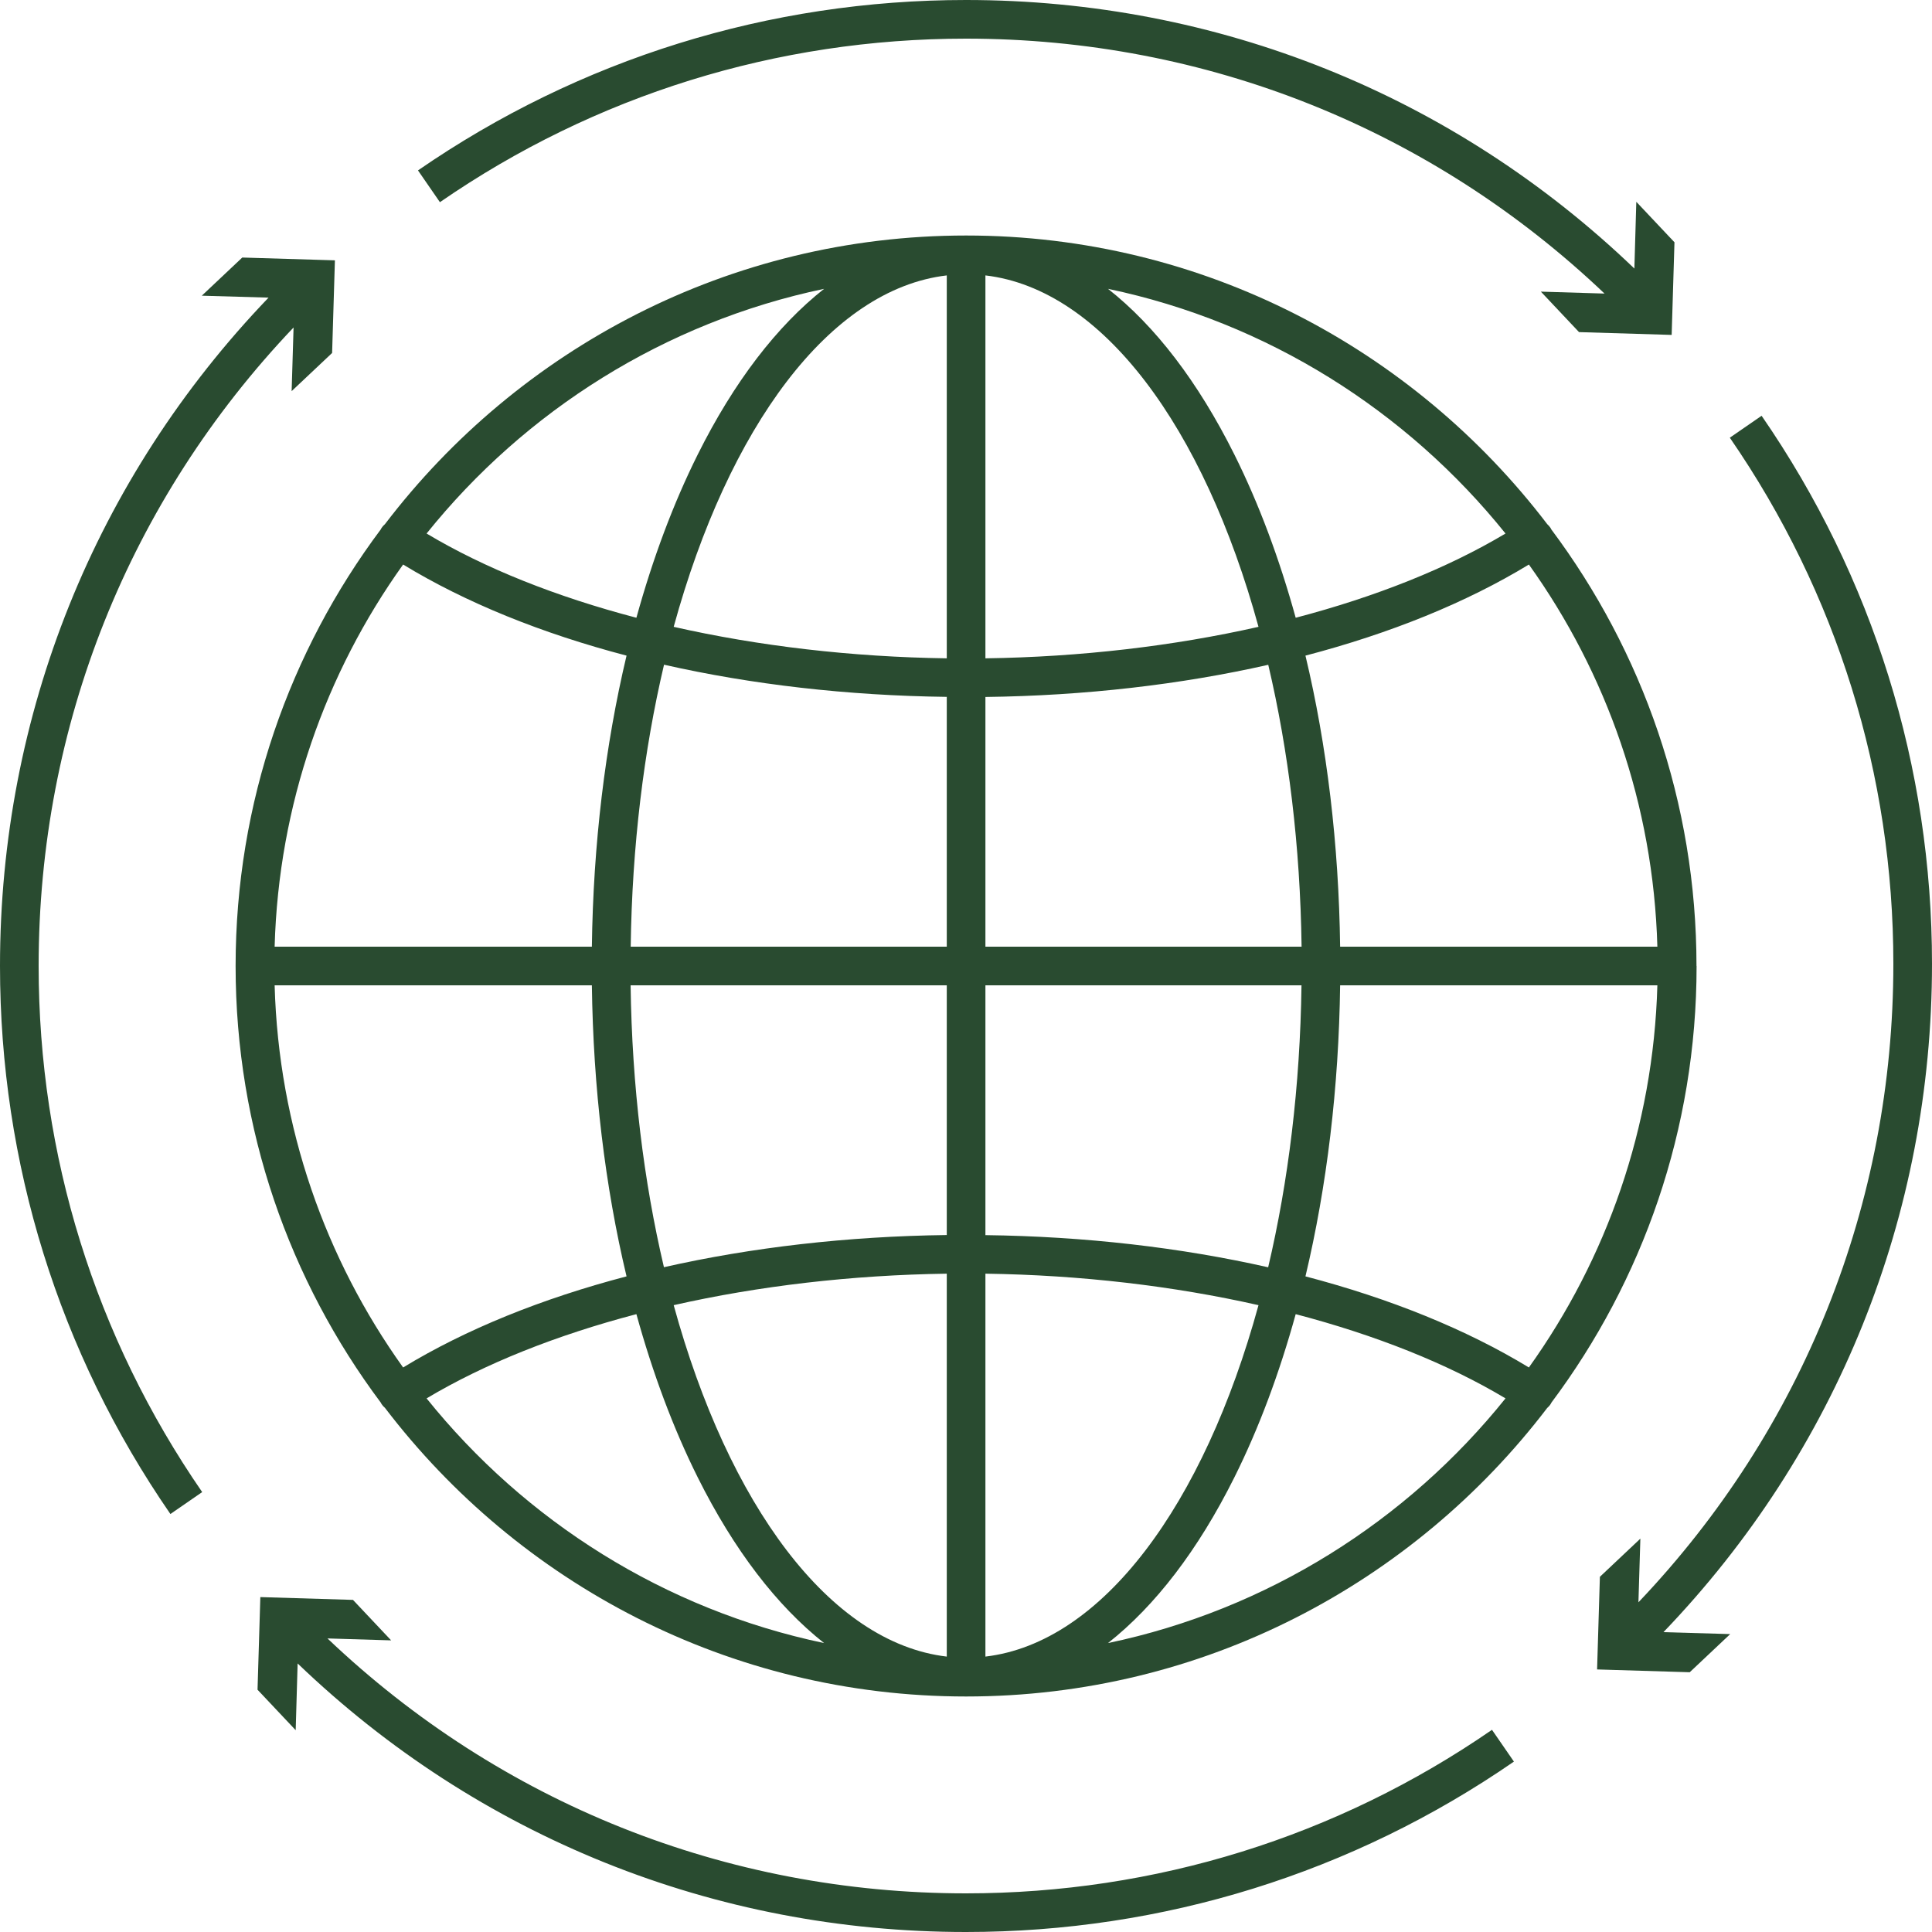
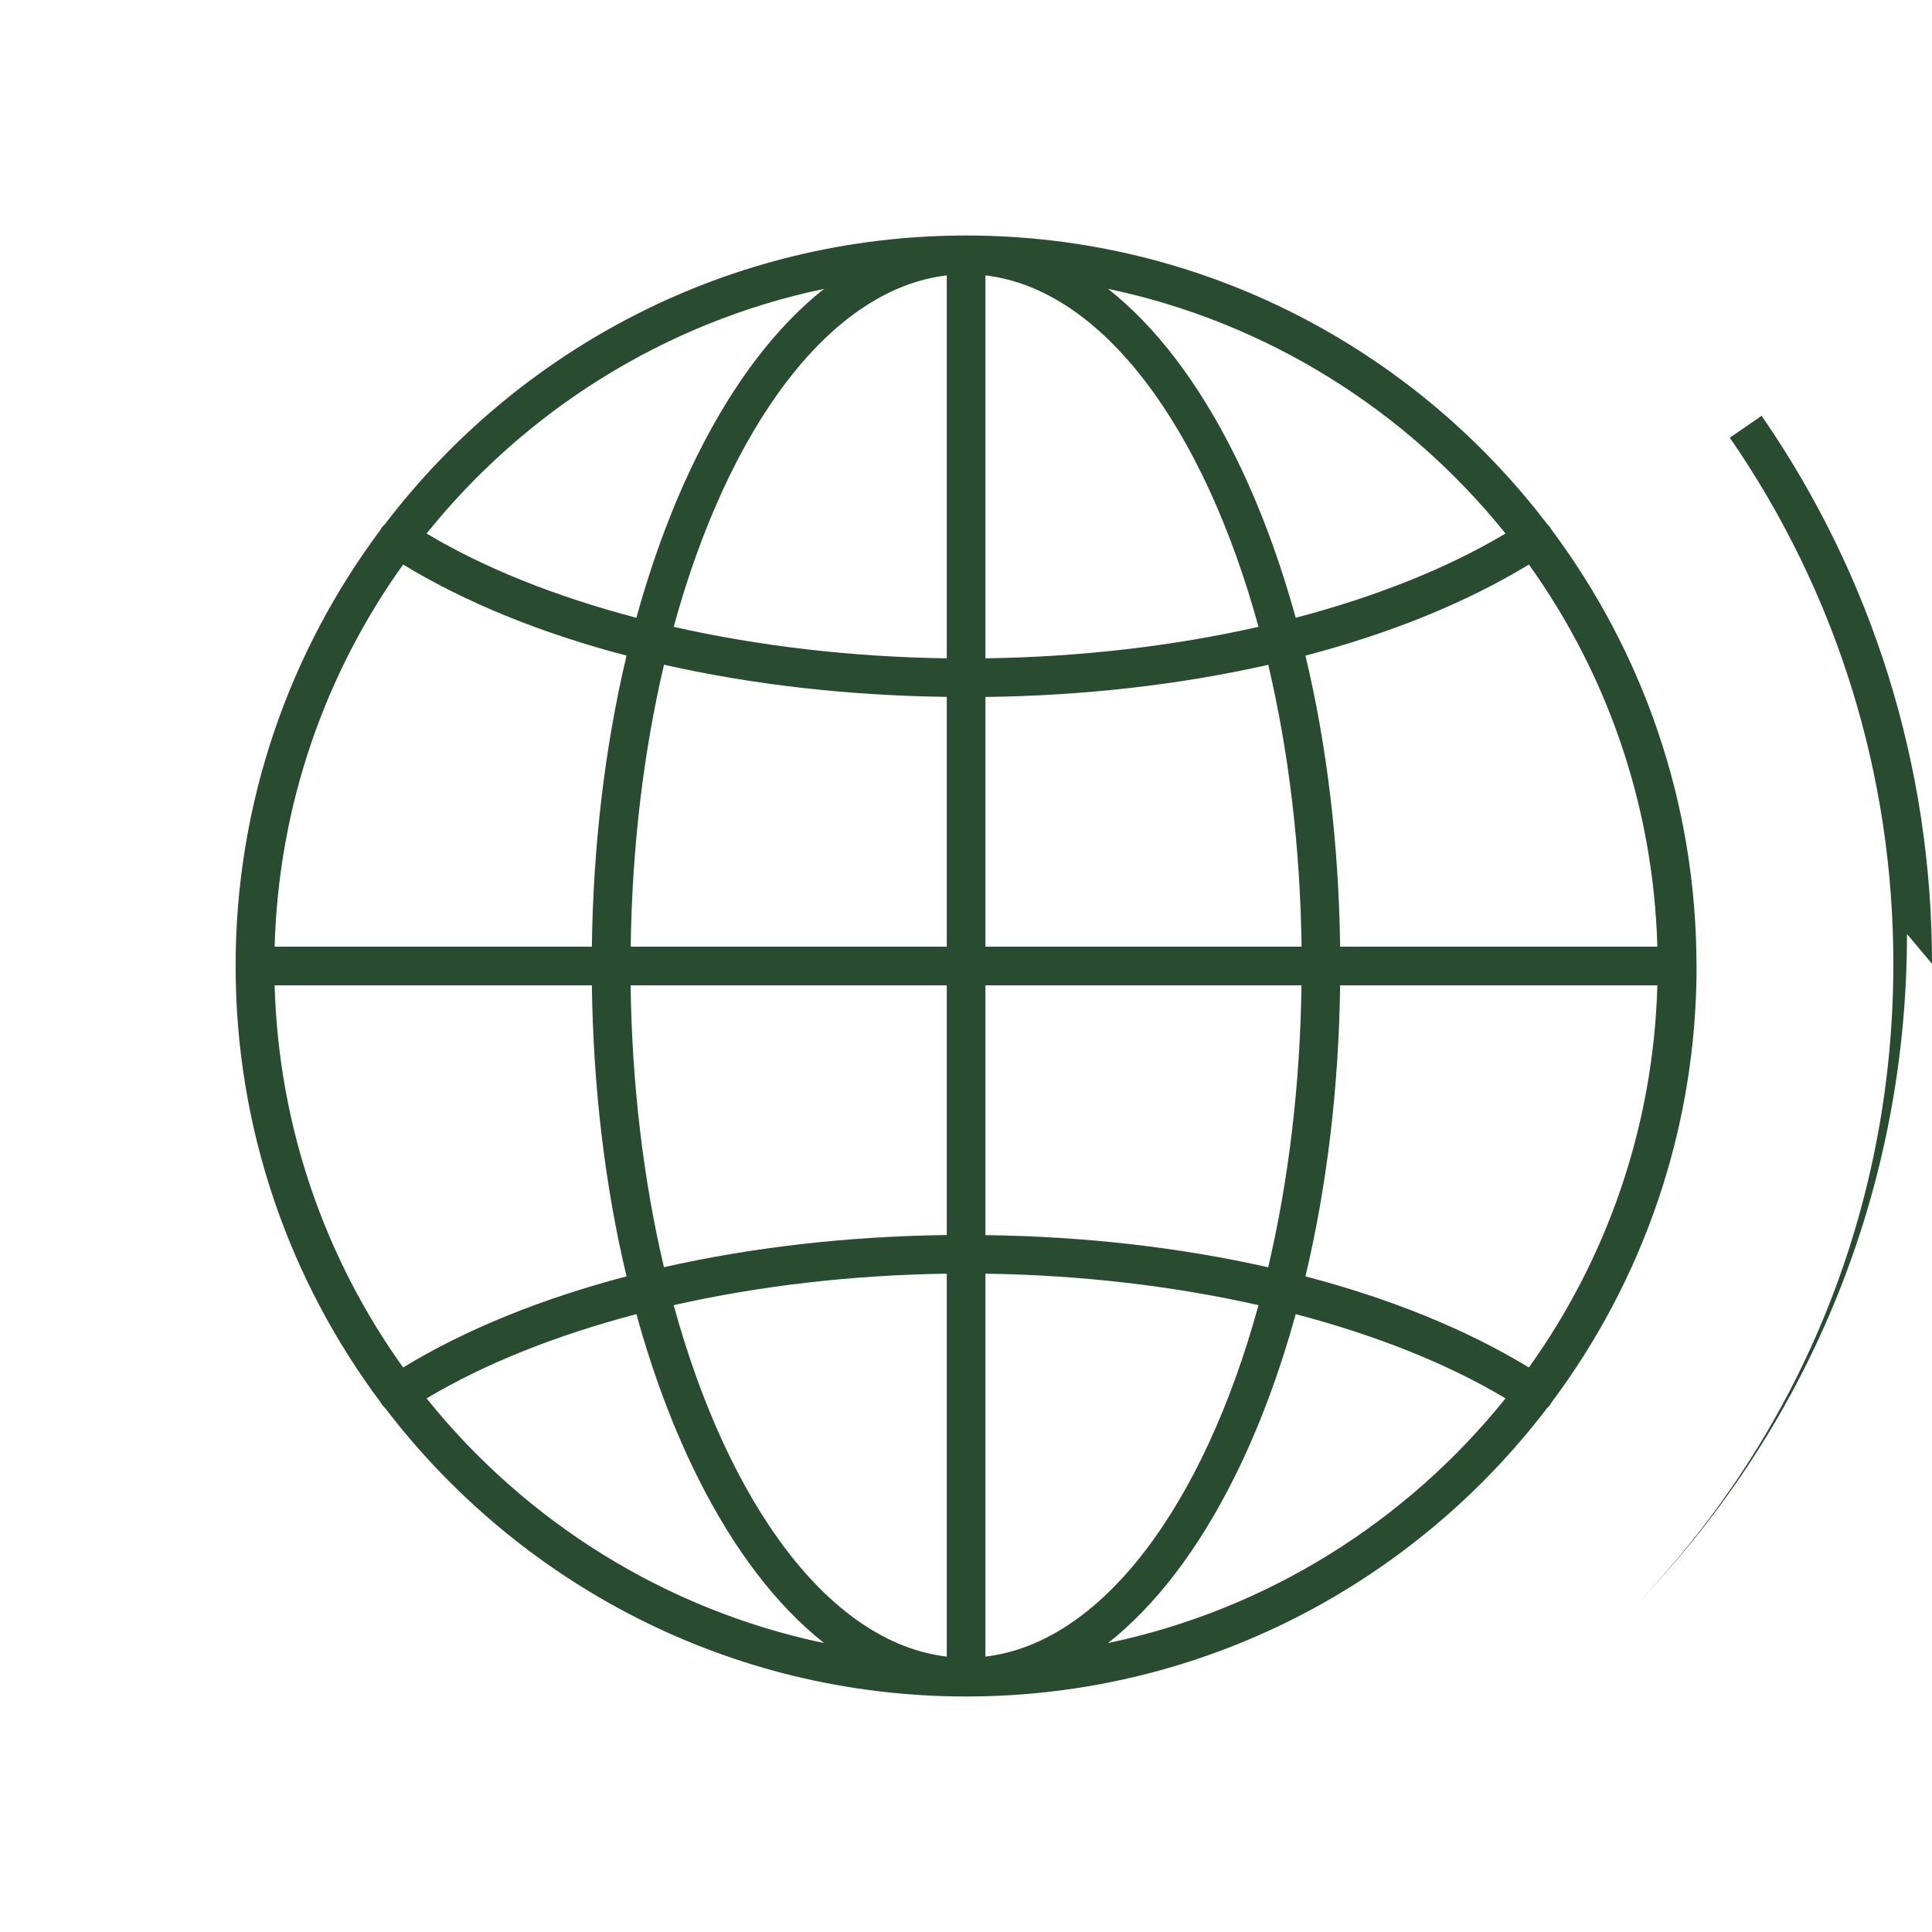
<svg xmlns="http://www.w3.org/2000/svg" id="Art" viewBox="0 0 200 200">
  <defs>
    <style> .cls-1 { fill: #294b30; stroke-width: 0px; } </style>
  </defs>
  <path class="cls-1" d="m175.62,100c0-16.94-5.6-32.59-15.04-45.21-.03-.05-.04-.1-.07-.14-.1-.15-.22-.28-.34-.39-13.83-18.14-35.65-29.88-60.16-29.88s-46.34,11.74-60.16,29.88c-.13.11-.25.24-.35.39-.03.05-.05.1-.08.15-9.44,12.62-15.03,28.27-15.03,45.2s5.59,32.58,15.03,45.2c.03.05.05.1.08.15.1.15.22.28.35.39,13.83,18.14,35.64,29.88,60.16,29.88s46.32-11.73,60.15-29.86c.13-.12.26-.25.36-.41.03-.05.05-.1.08-.15,9.44-12.62,15.03-28.27,15.03-45.2Zm-147.19,2h32.84c.14,10.58,1.36,20.8,3.59,30.13-8.78,2.3-16.64,5.48-23.13,9.43-8.03-11.22-12.89-24.84-13.3-39.56Zm13.3-43.56c6.49,3.95,14.35,7.13,23.13,9.43-2.22,9.33-3.45,19.55-3.59,30.13H28.43c.41-14.72,5.27-28.34,13.3-39.56Zm129.84,39.56h-32.84c-.14-10.58-1.36-20.8-3.59-30.13,8.78-2.3,16.64-5.48,23.13-9.43,8.03,11.22,12.89,24.84,13.3,39.56Zm-36.84,0h-32.72v-25.85c10.3-.13,20.21-1.28,29.28-3.33,2.09,8.87,3.31,18.75,3.45,29.19Zm-32.72-29.85V28.51c12.13,1.43,22.61,15.74,28.27,36.38-8.8,1.99-18.41,3.12-28.27,3.26Zm-4,0c-9.86-.14-19.47-1.27-28.27-3.26,5.66-20.64,16.14-34.96,28.27-36.38v39.64Zm0,4v25.85h-32.72c.14-10.43,1.36-20.32,3.45-29.19,9.06,2.05,18.97,3.2,29.28,3.33Zm-32.72,29.85h32.72v25.85c-10.3.13-20.21,1.28-29.28,3.33-2.09-8.87-3.31-18.75-3.45-29.19Zm32.72,29.85v39.64c-12.13-1.43-22.61-15.74-28.27-36.38,8.8-1.99,18.41-3.12,28.27-3.26Zm4,0c9.86.14,19.47,1.27,28.27,3.26-5.66,20.64-16.14,34.95-28.27,36.38v-39.64Zm0-4v-25.85h32.72c-.14,10.43-1.36,20.32-3.45,29.19-9.06-2.05-18.97-3.2-29.28-3.33Zm36.72-25.85h32.84c-.41,14.72-5.27,28.34-13.3,39.56-6.49-3.95-14.35-7.13-23.13-9.43,2.22-9.33,3.45-19.55,3.59-30.13Zm17.12-46.77c-6.03,3.6-13.45,6.55-21.72,8.72-1.69-6.12-3.81-11.81-6.35-16.9-3.76-7.53-8.2-13.31-13.08-17.15,16.51,3.46,30.94,12.63,41.15,25.33Zm-70.54-25.33c-4.87,3.84-9.32,9.61-13.08,17.15-2.54,5.09-4.66,10.78-6.35,16.9-8.27-2.17-15.69-5.11-21.72-8.72,10.2-12.7,24.64-21.87,41.15-25.33Zm-41.15,114.86c6.03-3.6,13.45-6.55,21.72-8.72,1.69,6.12,3.81,11.81,6.35,16.9,3.76,7.53,8.2,13.3,13.08,17.15-16.51-3.46-30.94-12.62-41.15-25.33Zm70.54,25.33c4.87-3.84,9.32-9.61,13.08-17.15,2.54-5.09,4.66-10.78,6.35-16.9,8.27,2.17,15.69,5.11,21.72,8.72-10.2,12.7-24.63,21.87-41.15,25.33Z" />
-   <path class="cls-1" d="m100,4c24.85,0,48.19,9.35,66.1,26.39l-6.59-.2,3.95,4.19,9.59.29.29-9.59-3.95-4.19-.2,6.91C150.48,9.85,126.03,0,100,0c-20.39,0-40.01,6.1-56.73,17.64l2.27,3.29C61.59,9.85,80.42,4,100,4Z" />
-   <path class="cls-1" d="m100,196c-24.85,0-48.19-9.35-66.1-26.39l6.59.2-3.95-4.19-9.59-.29-.29,9.59,3.95,4.19.2-6.91c18.7,17.95,43.15,27.8,69.18,27.8,20.39,0,40.01-6.1,56.73-17.64l-2.27-3.29c-16.05,11.08-34.88,16.93-54.46,16.93Z" />
-   <path class="cls-1" d="m30.39,33.9l-.2,6.59,4.19-3.95.29-9.59-9.59-.29-4.19,3.95,6.91.2C9.85,49.52,0,73.97,0,100c0,20.39,6.1,40.01,17.64,56.73l3.29-2.27c-11.07-16.05-16.93-34.88-16.93-54.46,0-24.85,9.35-48.19,26.39-66.1Z" />
-   <path class="cls-1" d="m200,99.77c0-20.39-6.1-40.01-17.64-56.73l-3.29,2.27c11.07,16.05,16.93,34.88,16.93,54.46,0,24.85-9.35,48.19-26.39,66.1l.2-6.59-4.19,3.95-.29,9.59,9.59.29,4.19-3.95-6.91-.2c17.95-18.7,27.8-43.15,27.8-69.18Z" />
+   <path class="cls-1" d="m200,99.77c0-20.39-6.1-40.01-17.64-56.73l-3.29,2.27c11.07,16.05,16.93,34.88,16.93,54.46,0,24.85-9.35,48.19-26.39,66.1c17.95-18.7,27.8-43.15,27.8-69.18Z" />
</svg>